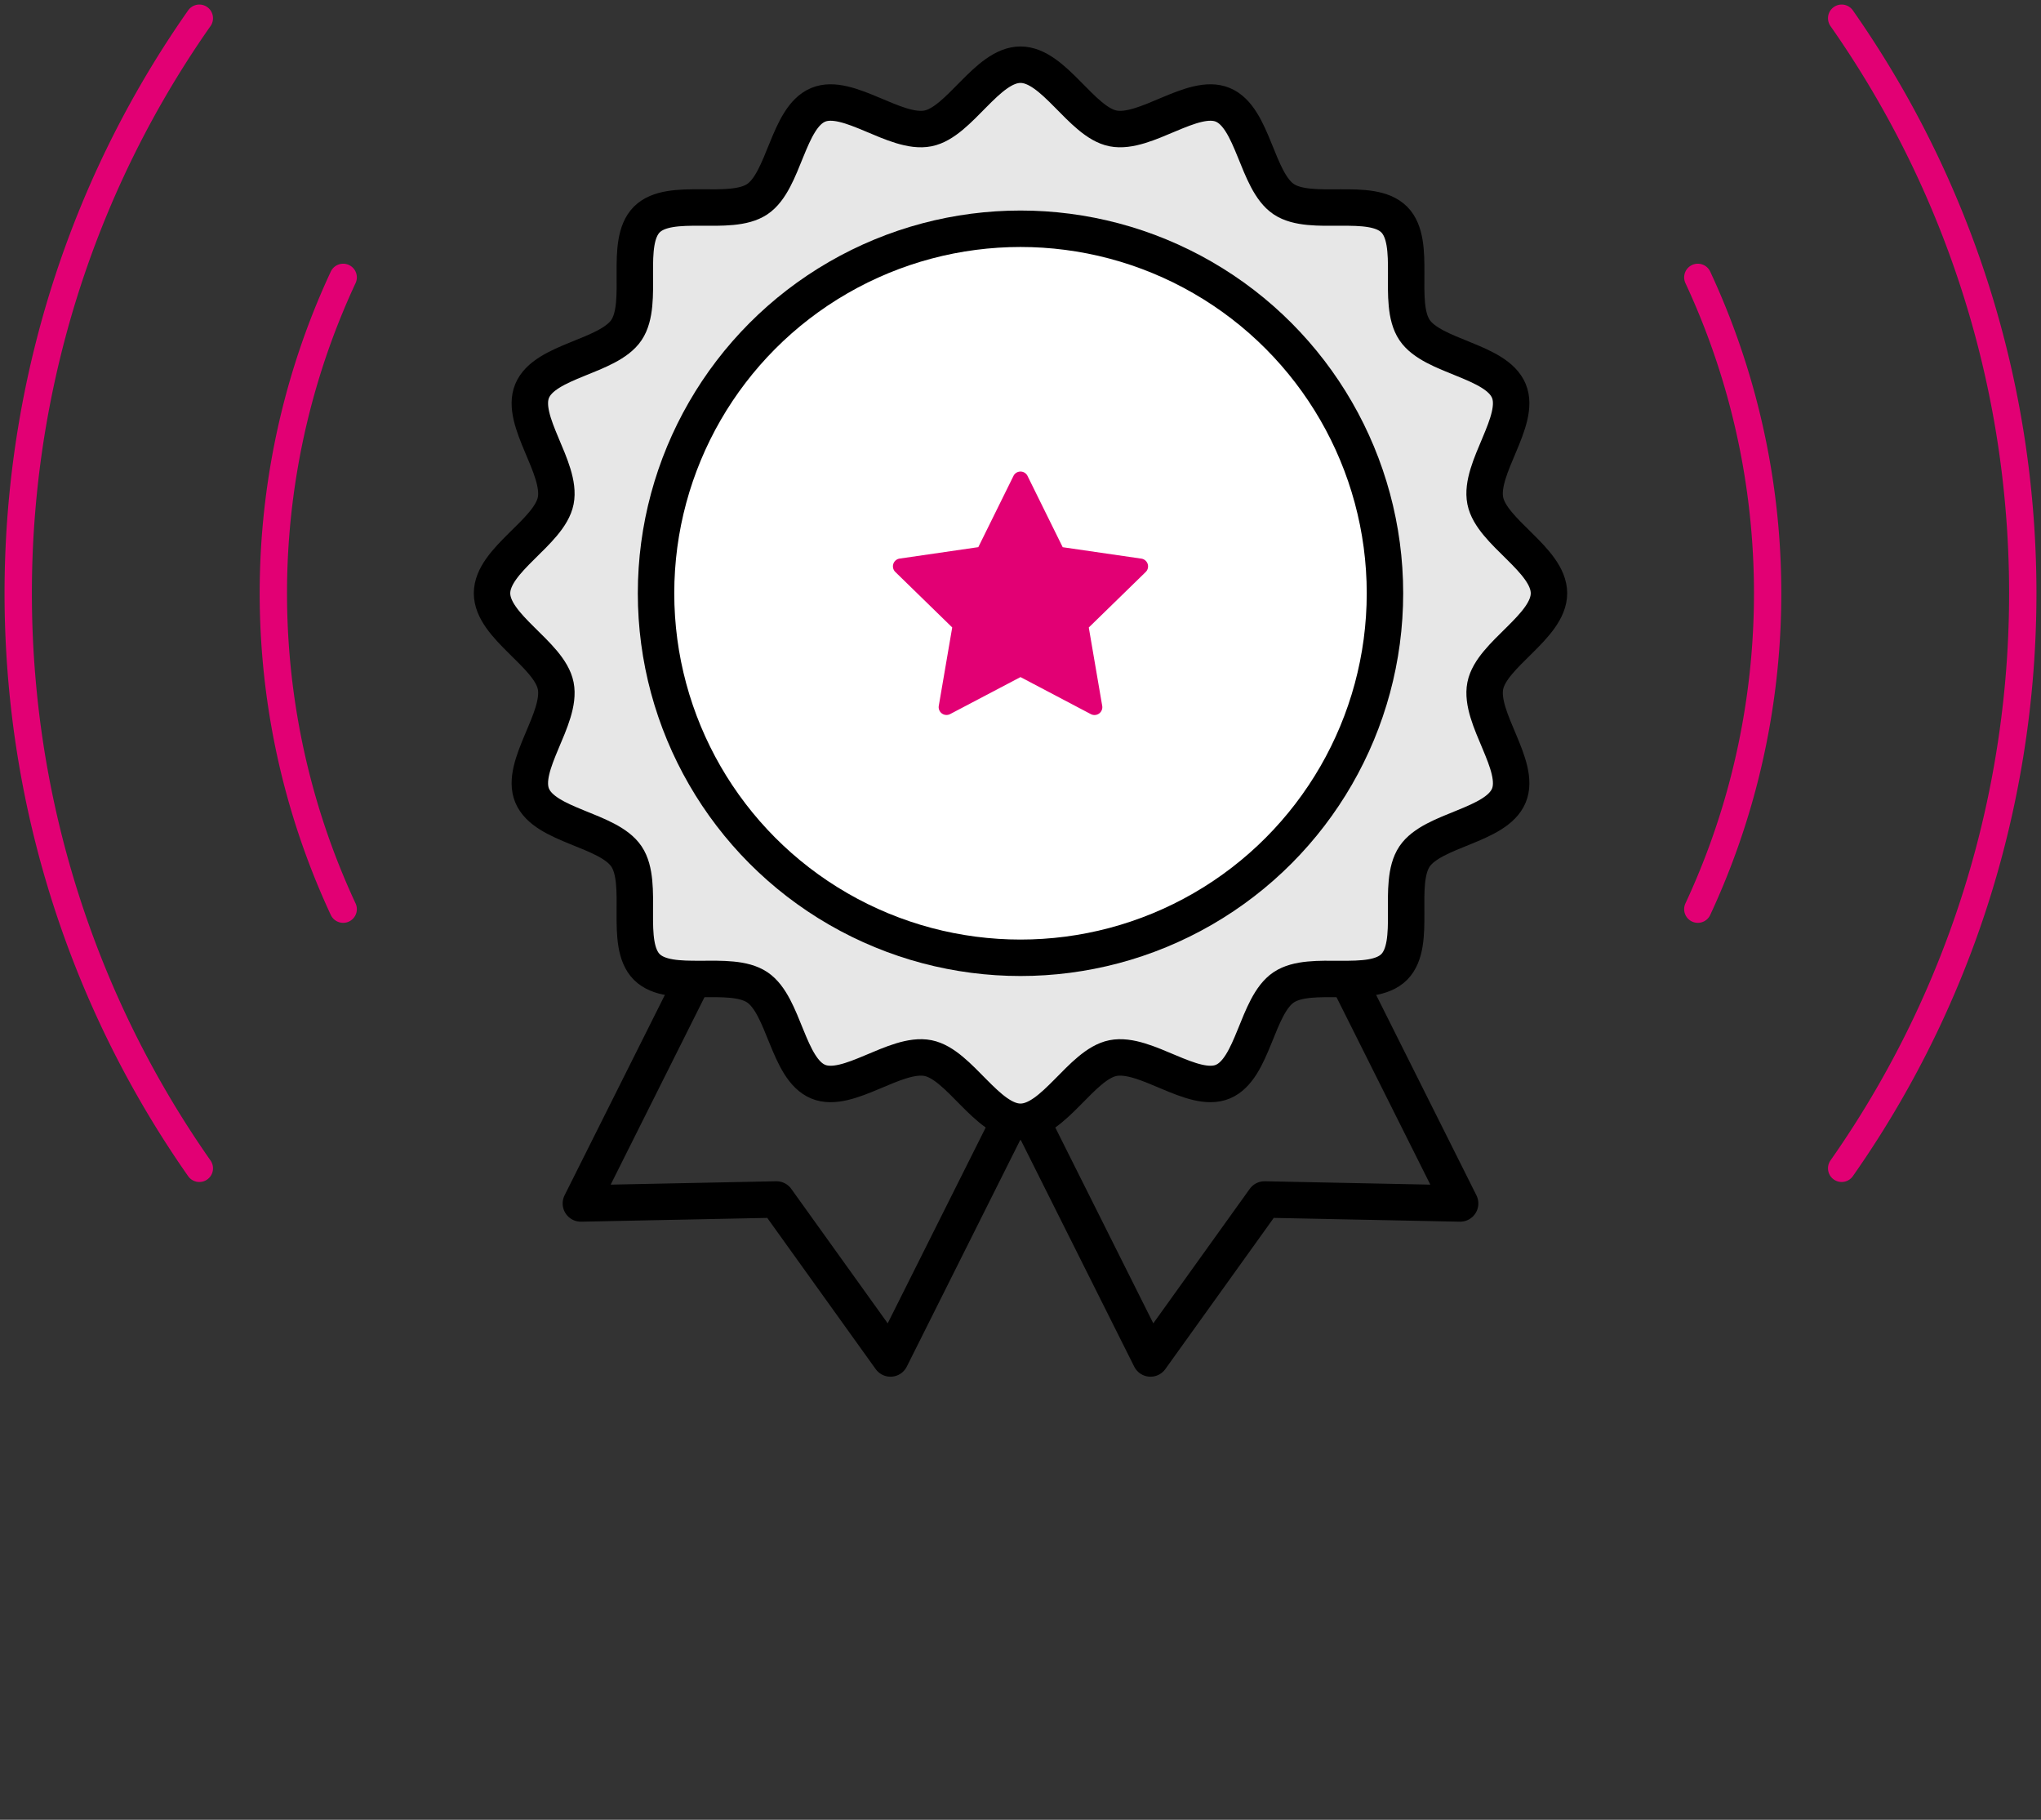
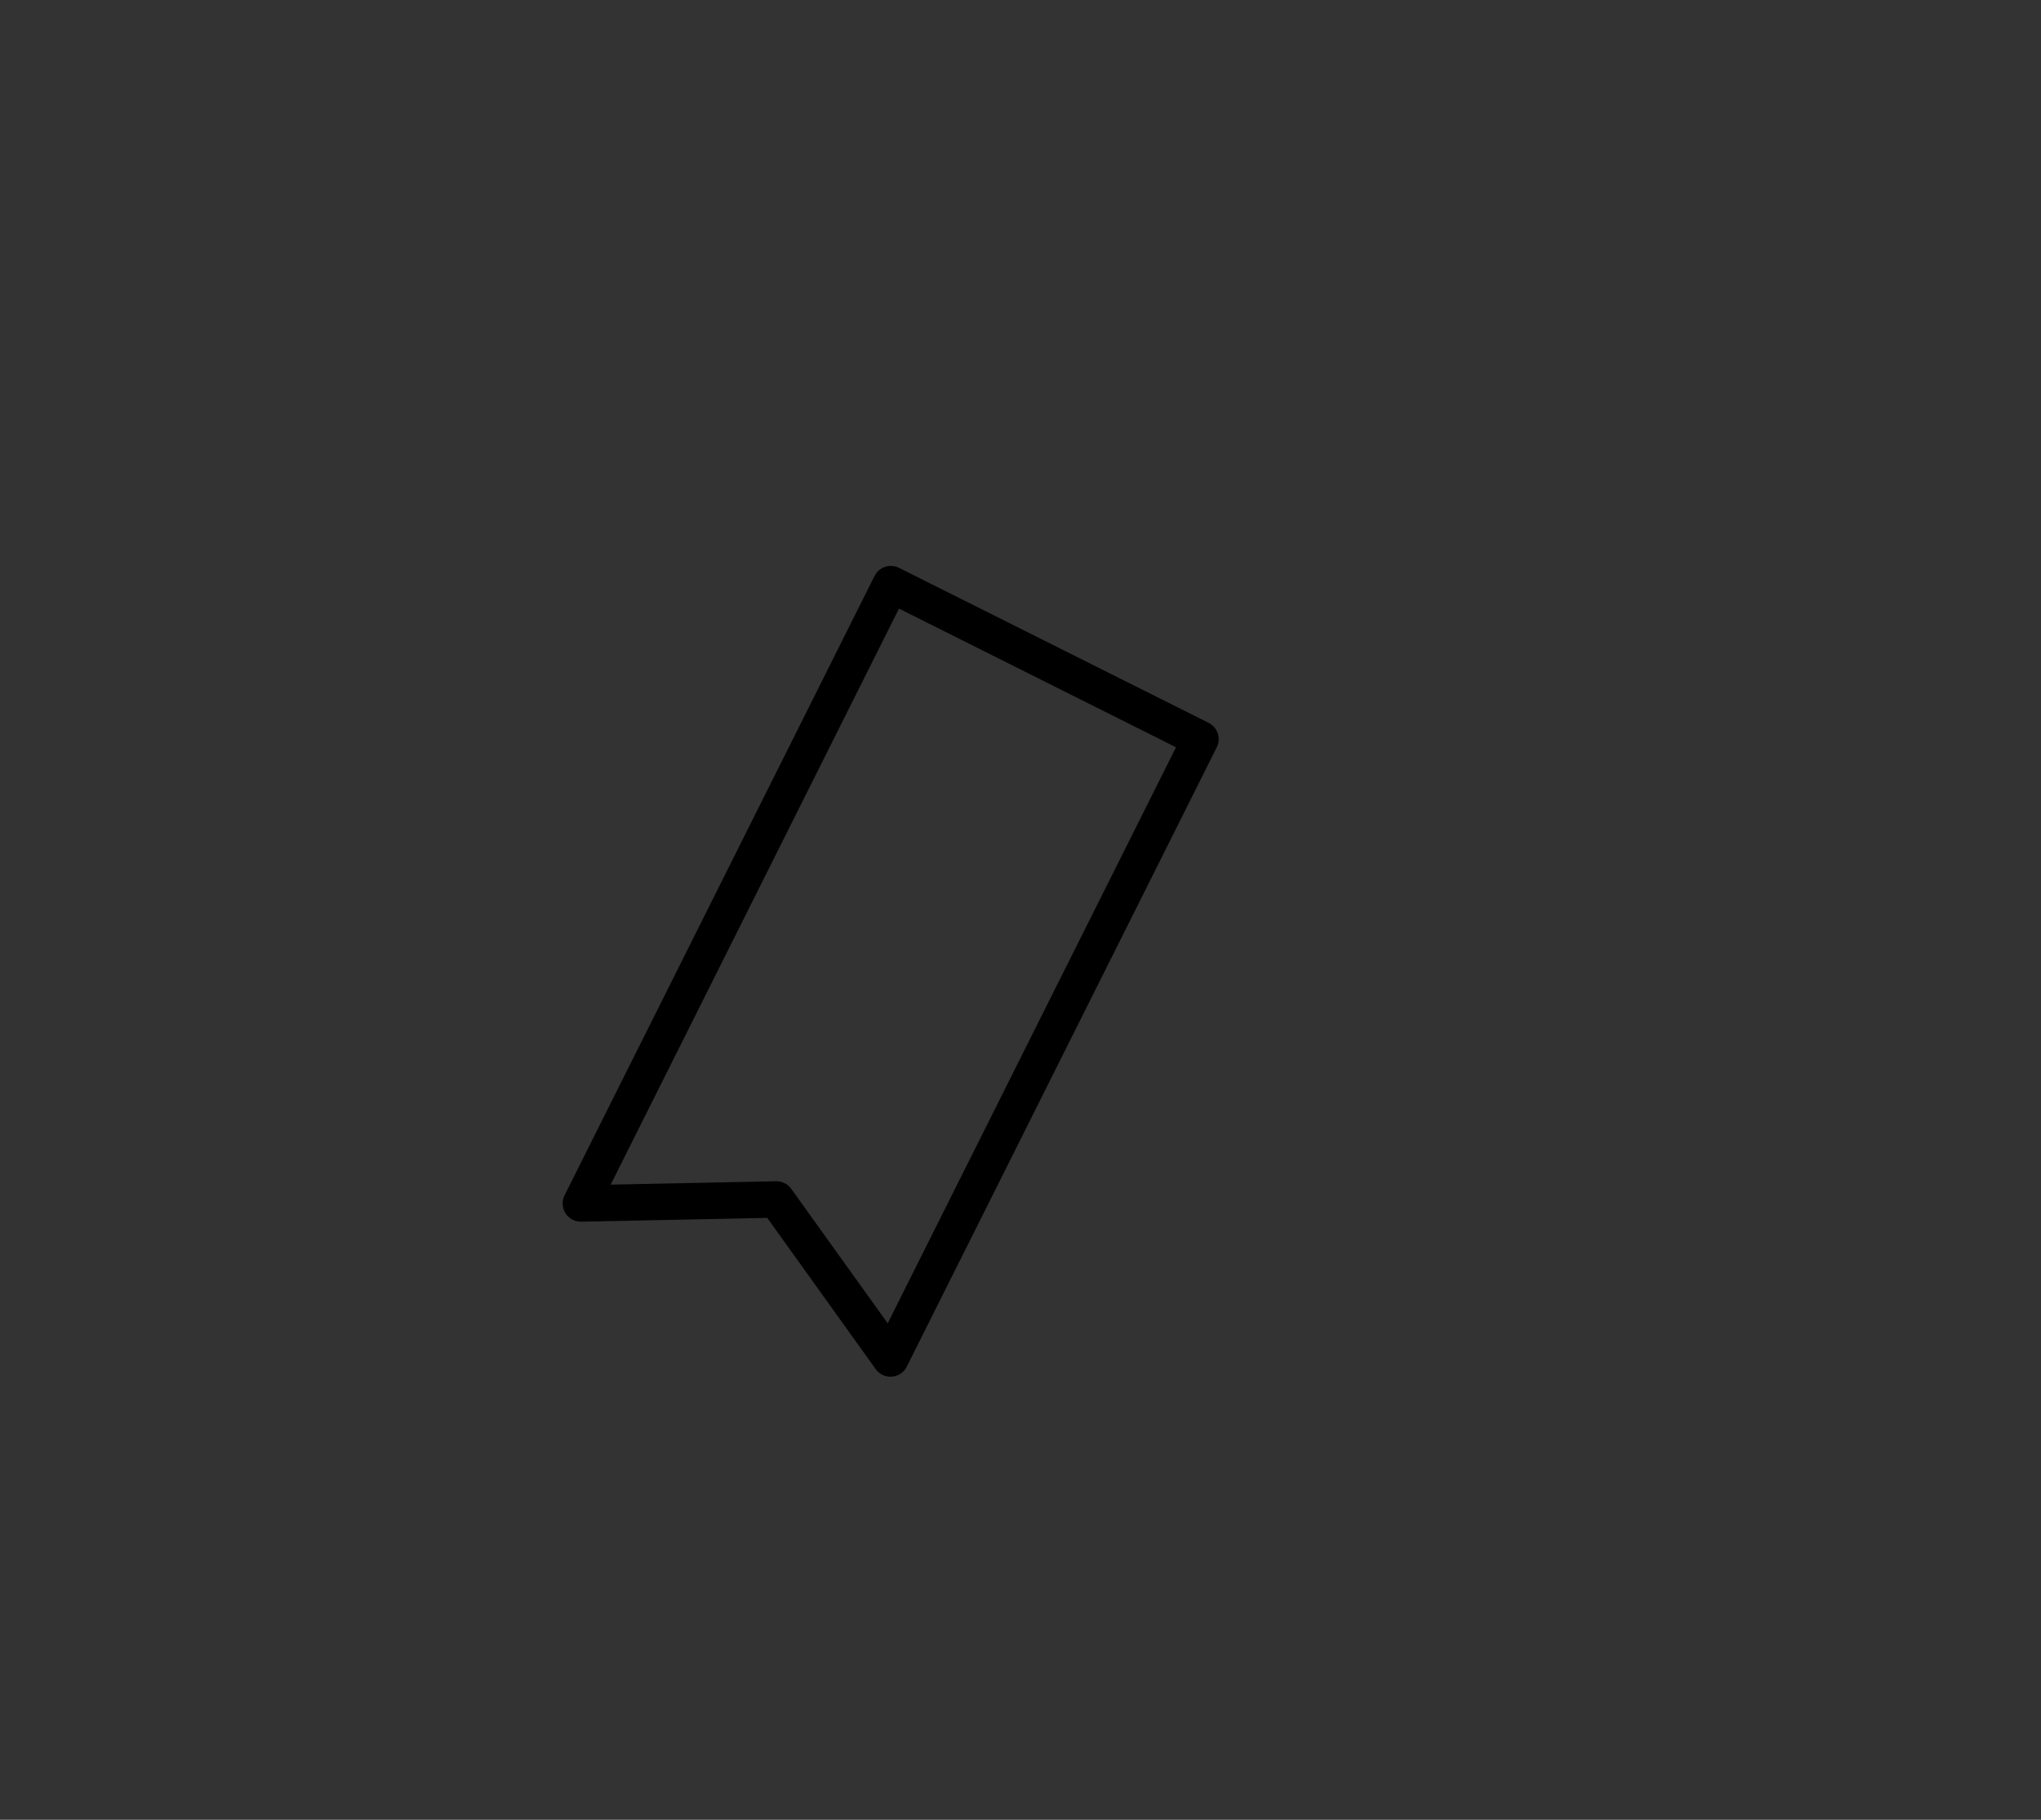
<svg xmlns="http://www.w3.org/2000/svg" id="Group_400" data-name="Group 400" width="224" height="199.697" viewBox="0 0 224 199.697">
  <rect x="0" y="0" width="224" height="199.697" fill="#333333" stroke="none" />
  <defs>
    <clipPath id="clip-path">
-       <rect id="Rectangle_188" data-name="Rectangle 188" width="224" height="199.697" fill="none" />
-     </clipPath>
+       </clipPath>
  </defs>
  <path id="Path_226" data-name="Path 226" d="M97.731,149.073,85.217,131.626l-21.466.437L97.77,64.1l33.981,17.01Z" fill="none" stroke="#000" stroke-linecap="round" stroke-linejoin="round" stroke-width="4" />
-   <path id="Path_227" data-name="Path 227" d="M126.269,149.073l12.514-17.447,21.466.437L126.23,64.1,92.249,81.112Z" fill="none" stroke="#000" stroke-linecap="round" stroke-linejoin="round" stroke-width="4" />
  <g id="Group_398" data-name="Group 398">
    <g id="Group_397" data-name="Group 397" clip-path="url(#clip-path)">
      <path id="Path_228" data-name="Path 228" d="M170,65.1c0,3.673-6.3,6.68-6.99,10.151-.707,3.577,3.953,8.76,2.588,12.051-1.389,3.349-8.362,3.712-10.355,6.688-2.008,3,.311,9.58-2.231,12.123s-9.124.223-12.123,2.231c-2.976,1.992-3.339,8.966-6.687,10.354-3.291,1.365-8.475-3.295-12.051-2.588-3.472.687-6.478,6.99-10.151,6.99s-6.68-6.3-10.151-6.99c-3.577-.707-8.76,3.953-12.051,2.588-3.349-1.389-3.712-8.362-6.688-10.355-3-2.008-9.58.311-12.123-2.231s-.223-9.124-2.231-12.123c-1.992-2.976-8.966-3.339-10.354-6.687C57.037,84.014,61.7,78.83,60.99,75.254,60.3,71.782,54,68.776,54,65.1s6.3-6.68,6.99-10.151c.707-3.577-3.953-8.76-2.588-12.051,1.389-3.349,8.362-3.712,10.355-6.688,2.008-3-.311-9.58,2.231-12.123s9.124-.223,12.123-2.231c2.976-1.992,3.339-8.966,6.687-10.354,3.291-1.365,8.475,3.3,12.051,2.588,3.472-.687,6.478-6.99,10.151-6.99s6.68,6.3,10.151,6.99c3.577.707,8.76-3.953,12.051-2.588,3.349,1.389,3.712,8.362,6.688,10.355,3,2.008,9.58-.311,12.123,2.231s.223,9.124,2.231,12.123c1.992,2.976,8.966,3.339,10.354,6.687,1.365,3.291-3.3,8.475-2.588,12.051C163.7,58.424,170,61.43,170,65.1" fill="#e7e7e7" />
      <path id="Path_229" data-name="Path 229" d="M170,65.1c0,3.673-6.3,6.68-6.99,10.151-.707,3.577,3.953,8.76,2.588,12.051-1.389,3.349-8.362,3.712-10.355,6.688-2.008,3,.311,9.58-2.231,12.123s-9.124.223-12.123,2.231c-2.976,1.992-3.339,8.966-6.687,10.354-3.291,1.365-8.475-3.295-12.051-2.588-3.472.687-6.478,6.99-10.151,6.99s-6.68-6.3-10.151-6.99c-3.577-.707-8.76,3.953-12.051,2.588-3.349-1.389-3.712-8.362-6.688-10.355-3-2.008-9.58.311-12.123-2.231s-.223-9.124-2.231-12.123c-1.992-2.976-8.966-3.339-10.354-6.687C57.037,84.014,61.7,78.83,60.99,75.254,60.3,71.782,54,68.776,54,65.1s6.3-6.68,6.99-10.151c.707-3.577-3.953-8.76-2.588-12.051,1.389-3.349,8.362-3.712,10.355-6.688,2.008-3-.311-9.58,2.231-12.123s9.124-.223,12.123-2.231c2.976-1.992,3.339-8.966,6.687-10.354,3.291-1.365,8.475,3.3,12.051,2.588,3.472-.687,6.478-6.99,10.151-6.99s6.68,6.3,10.151,6.99c3.577.707,8.76-3.953,12.051-2.588,3.349,1.389,3.712,8.362,6.688,10.355,3,2.008,9.58-.311,12.123,2.231s.223,9.124,2.231,12.123c1.992,2.976,8.966,3.339,10.354,6.687,1.365,3.291-3.3,8.475-2.588,12.051C163.7,58.424,170,61.43,170,65.1Z" fill="none" stroke="#000" stroke-linecap="round" stroke-linejoin="round" stroke-width="4" />
      <path id="Path_230" data-name="Path 230" d="M152,65.1a40,40,0,1,1-40-40,40,40,0,0,1,40,40" fill="#fff" />
-       <circle id="Ellipse_5" data-name="Ellipse 5" cx="40" cy="40" r="40" transform="translate(72 25.103)" fill="none" stroke="#000" stroke-linecap="round" stroke-linejoin="round" stroke-width="4" />
      <path id="Path_231" data-name="Path 231" d="M111.229,52.226a.859.859,0,0,1,1.542,0l3.861,7.822,8.631,1.254a.86.86,0,0,1,.477,1.467l-6.246,6.089,1.474,8.6a.86.86,0,0,1-1.248.907L112,74.3l-7.72,4.059a.86.86,0,0,1-1.248-.907l1.474-8.6-6.246-6.089a.86.86,0,0,1,.477-1.467l8.632-1.254Z" fill="#e20074" />
      <path id="Path_232" data-name="Path 232" d="M37.663,99.767A81.916,81.916,0,0,1,30.311,72.25a82.4,82.4,0,0,1,2.471-28.376,81.576,81.576,0,0,1,4.881-13.436" fill="none" stroke="#e20074" stroke-linecap="round" stroke-linejoin="round" stroke-width="3" />
      <path id="Path_233" data-name="Path 233" d="M186.337,30.438a81.916,81.916,0,0,1,7.352,27.517,82.4,82.4,0,0,1-2.471,28.376,81.577,81.577,0,0,1-4.881,13.436" fill="none" stroke="#e20074" stroke-linecap="round" stroke-linejoin="round" stroke-width="3" />
      <path id="Path_234" data-name="Path 234" d="M202.123,2a109.684,109.684,0,0,1,19.461,53.514,110.525,110.525,0,0,1-3.315,38.066,109.26,109.26,0,0,1-16.146,34.625" fill="none" stroke="#e20074" stroke-linecap="round" stroke-linejoin="round" stroke-width="3" />
      <path id="Path_235" data-name="Path 235" d="M21.877,128.206A109.683,109.683,0,0,1,2.416,74.692,110.525,110.525,0,0,1,5.731,36.626,109.26,109.26,0,0,1,21.877,2" fill="none" stroke="#e20074" stroke-linecap="round" stroke-linejoin="round" stroke-width="3" />
    </g>
  </g>
</svg>